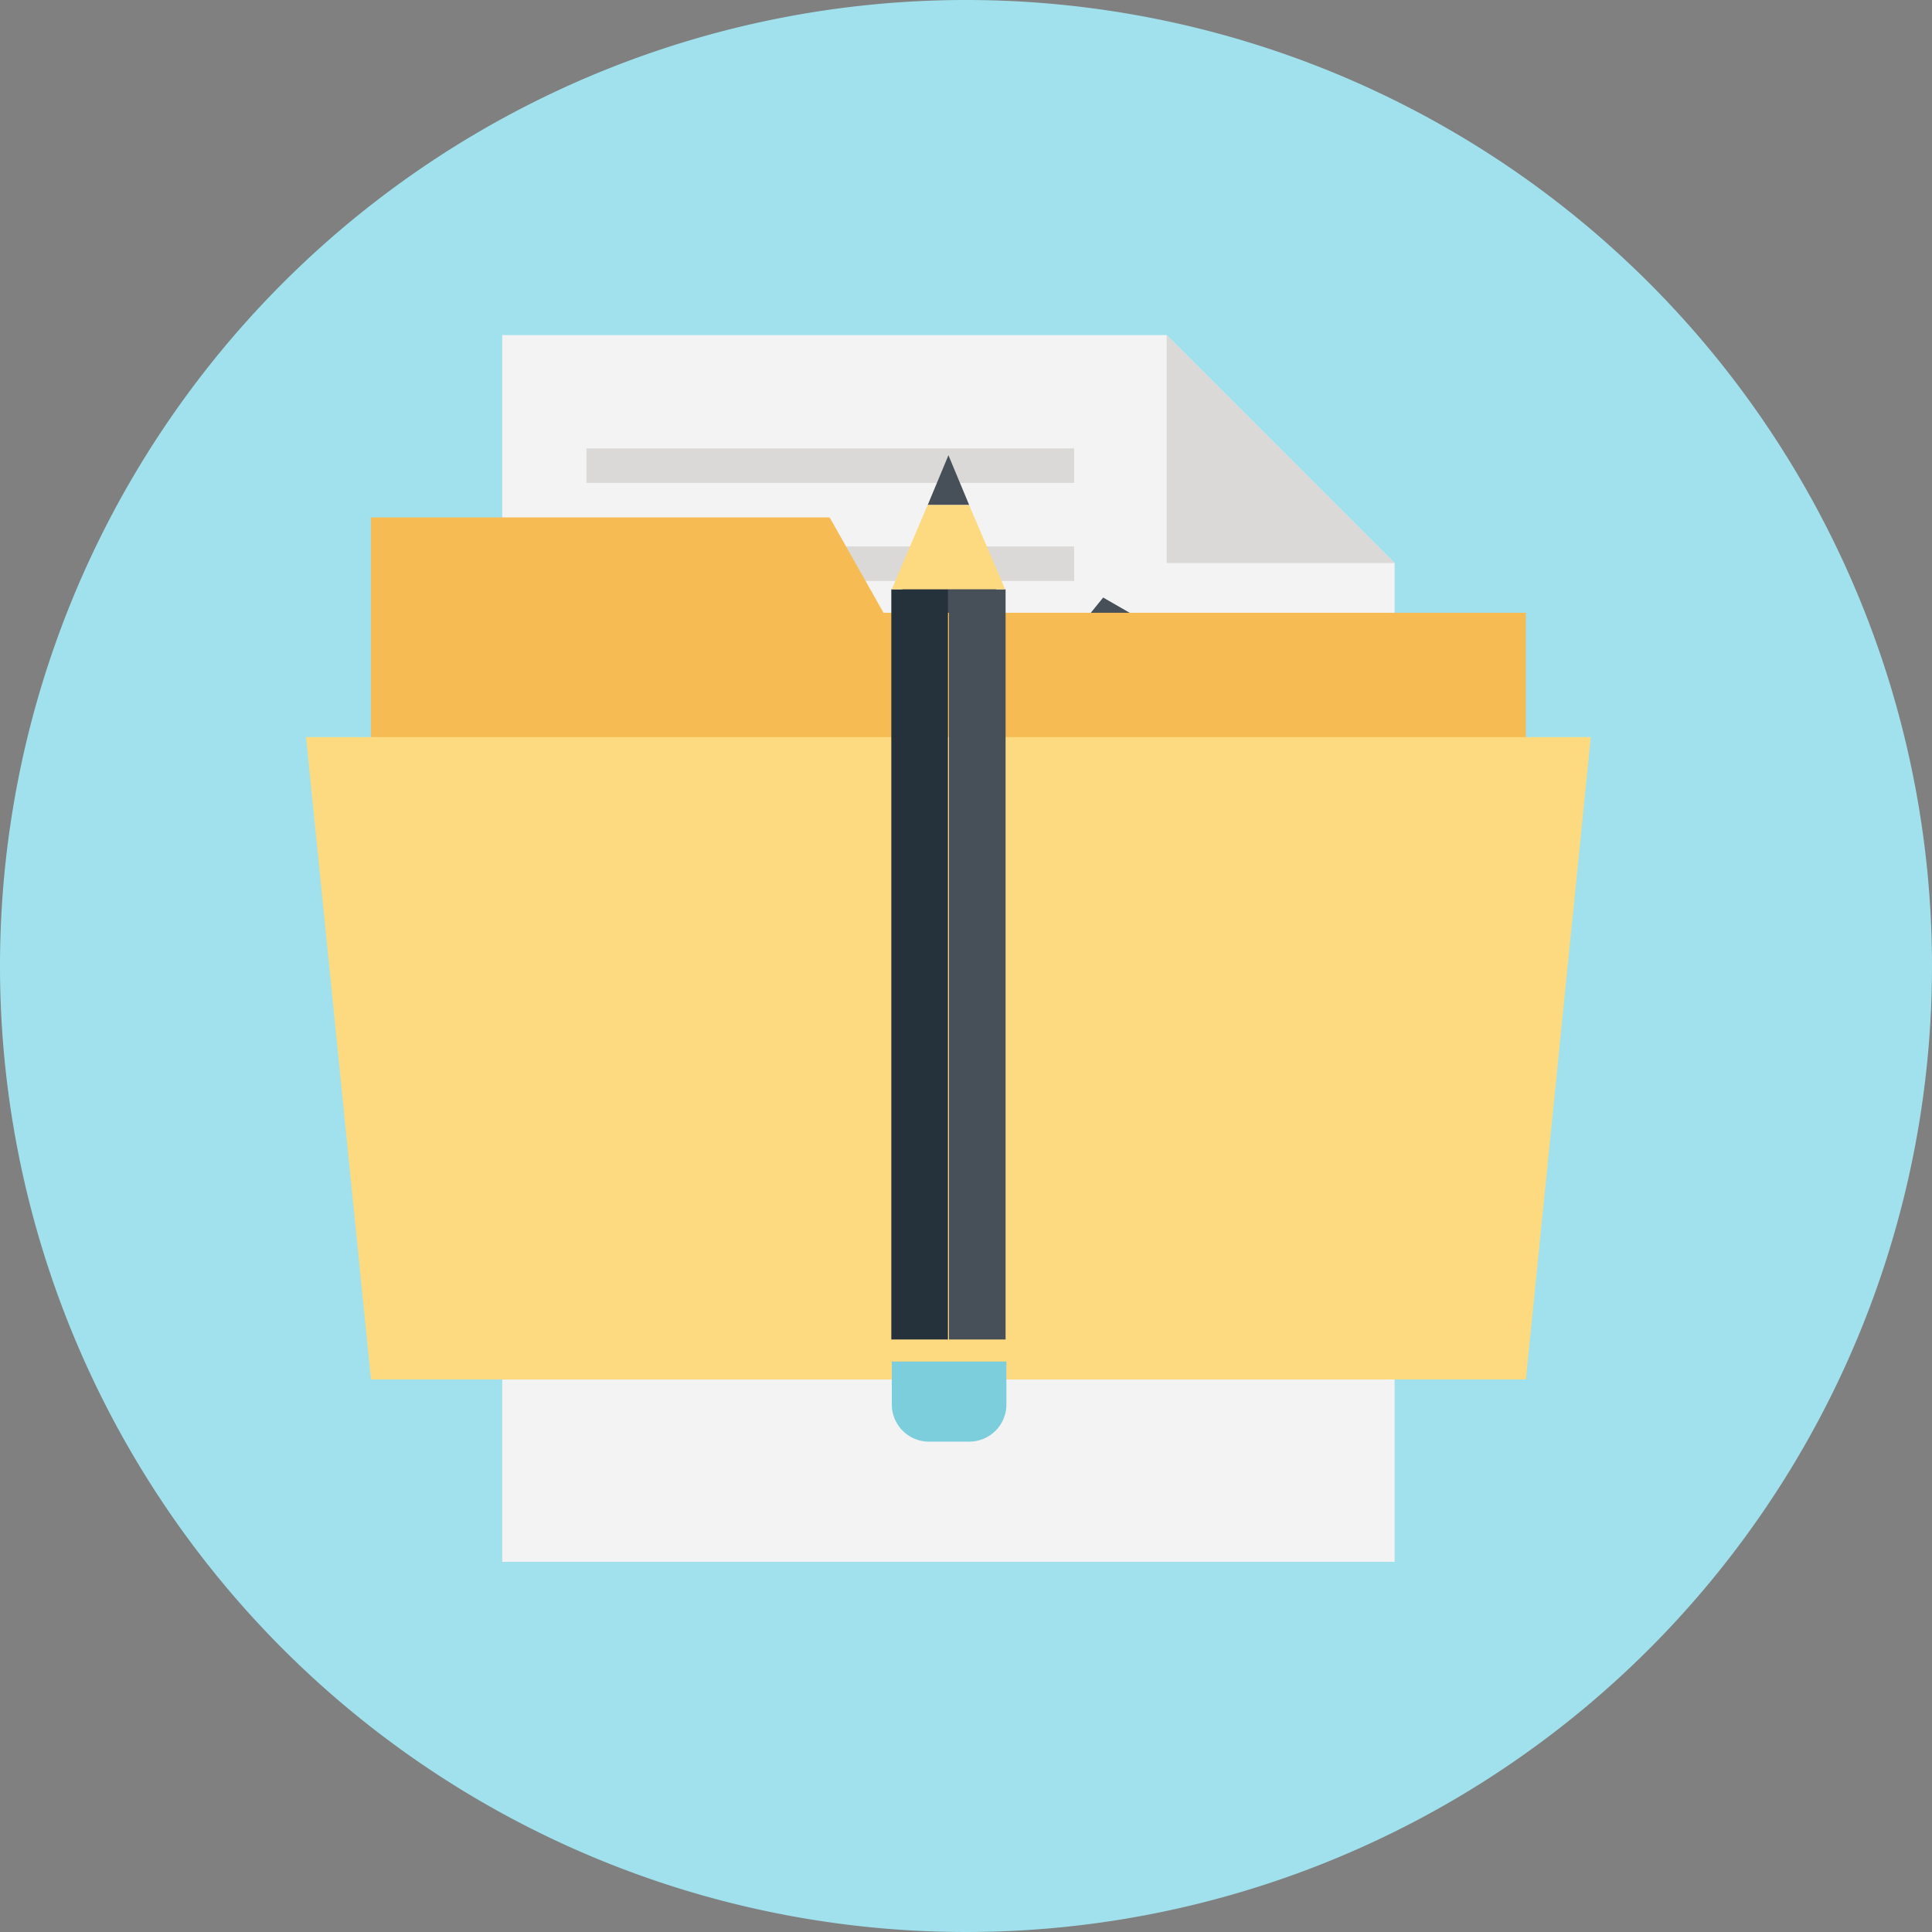
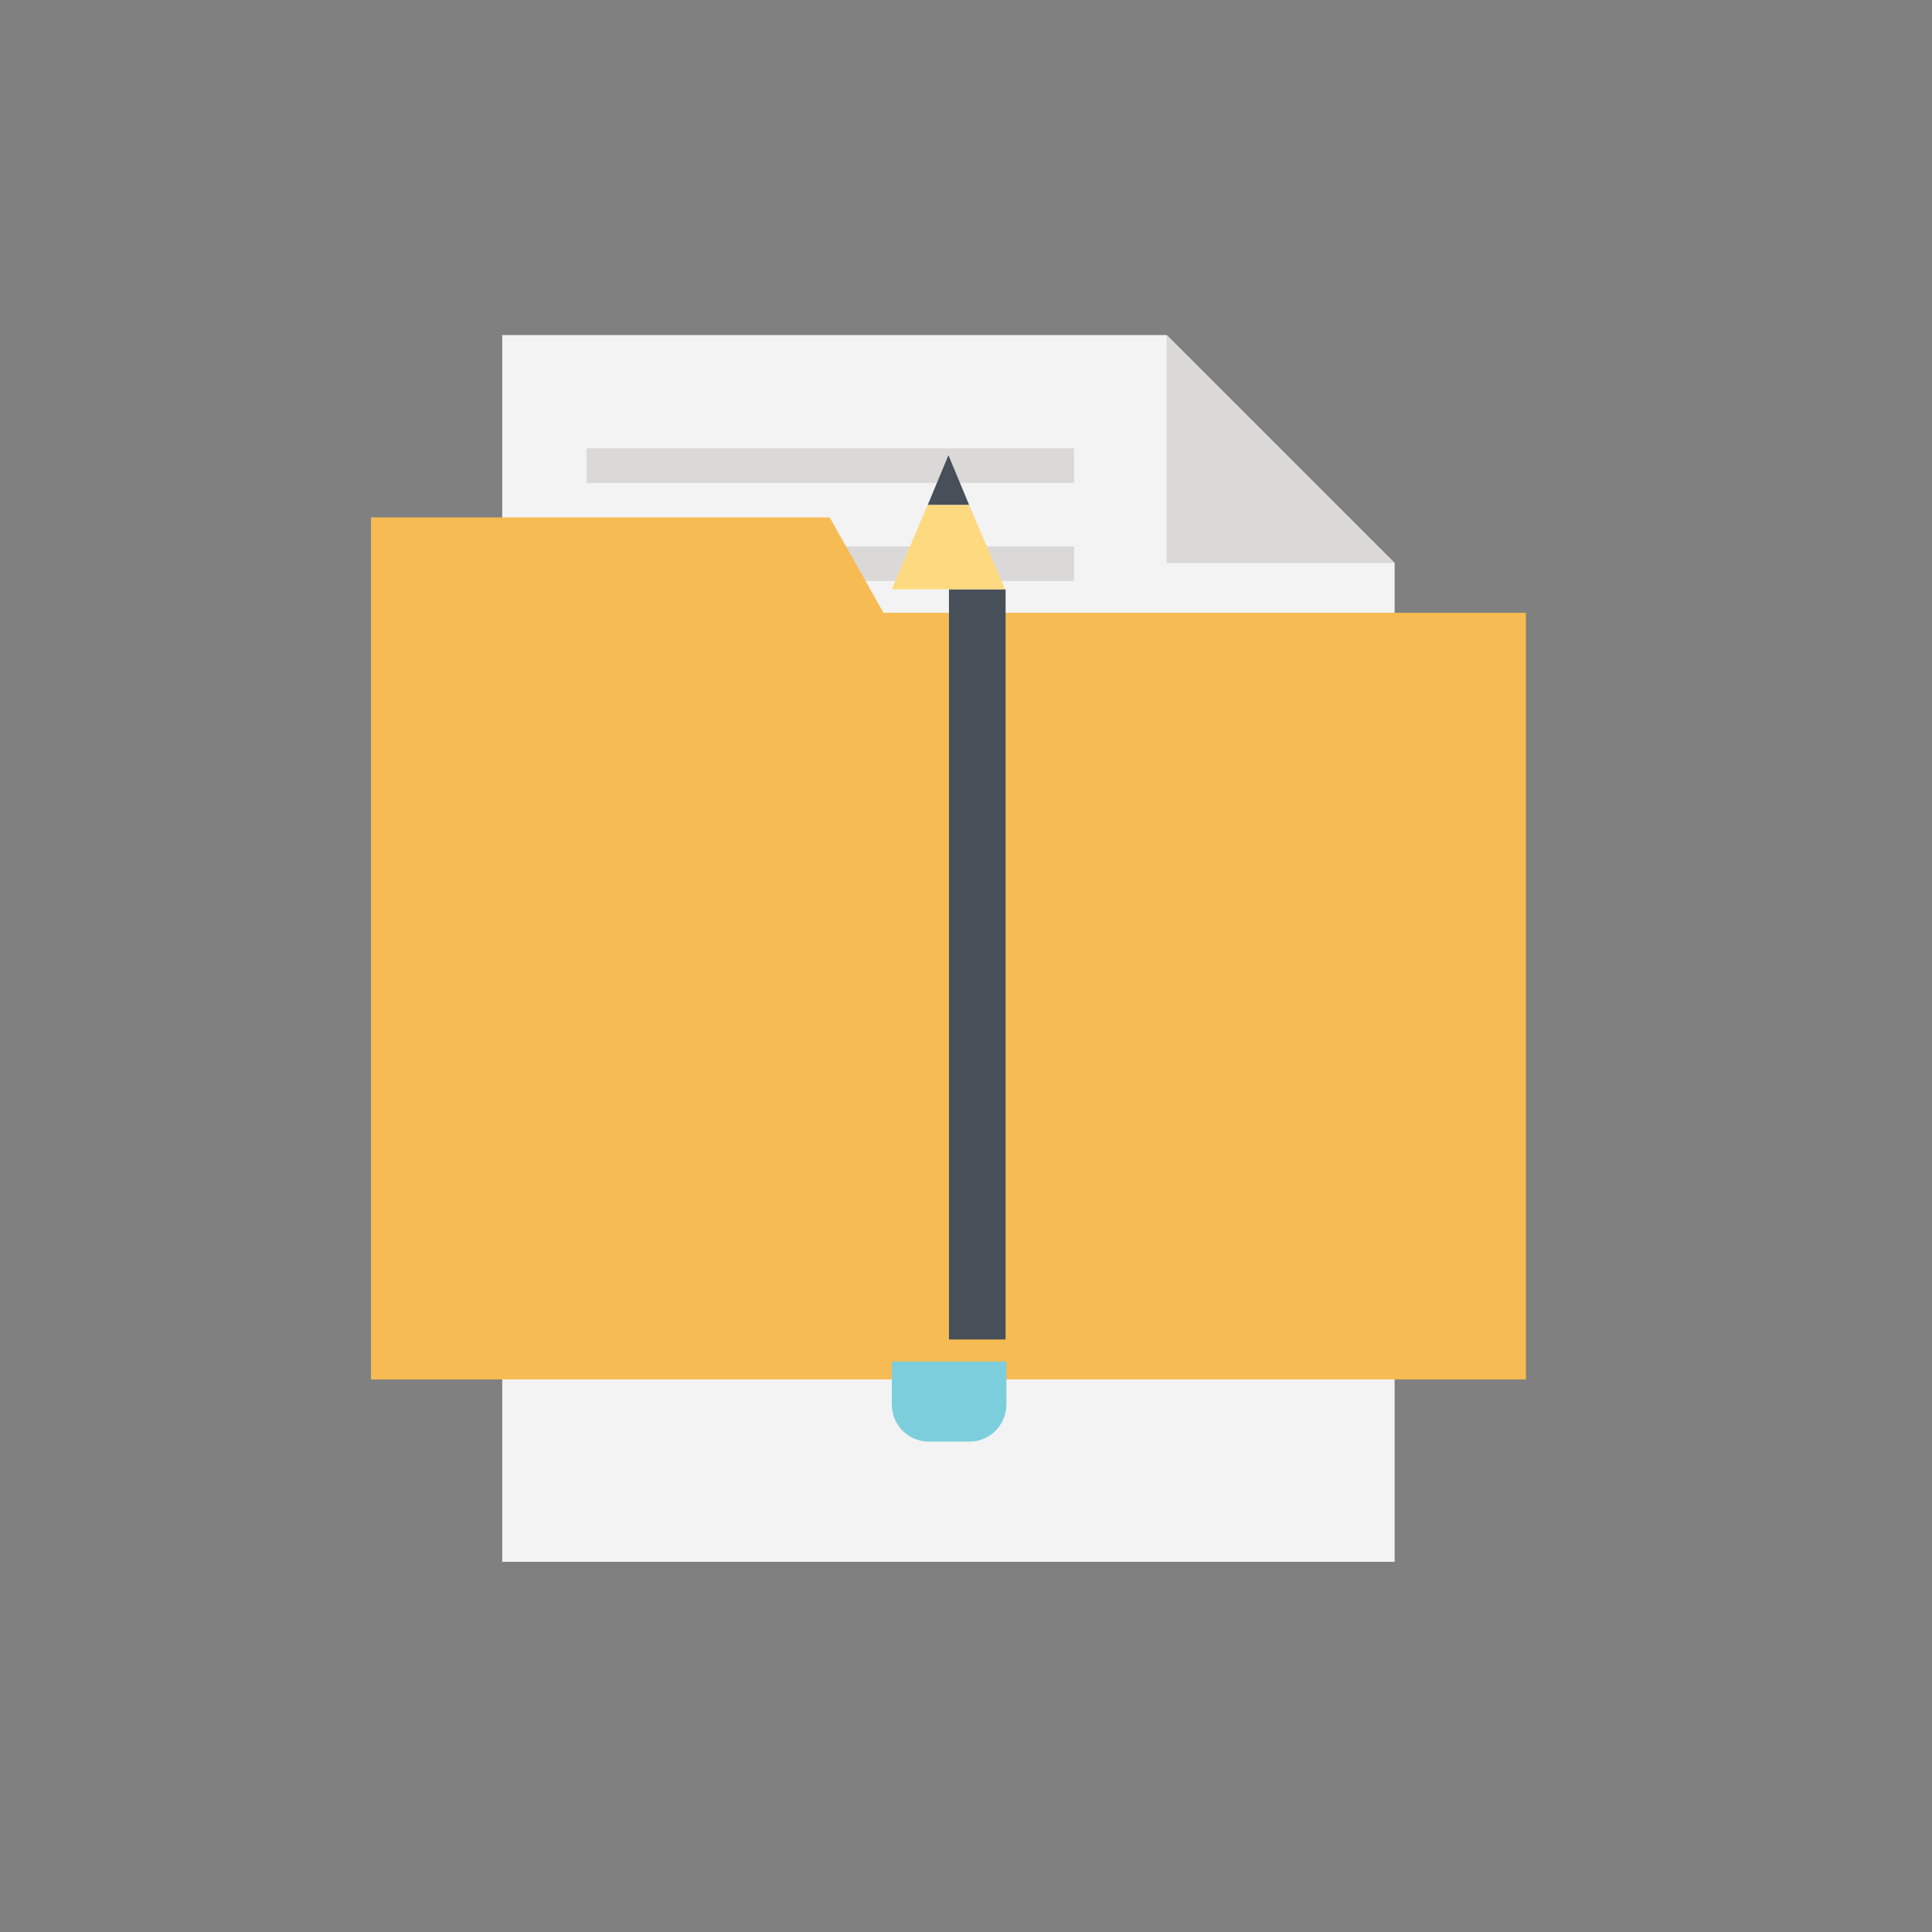
<svg xmlns="http://www.w3.org/2000/svg" width="55" height="55">
  <rect width="100%" height="100%" fill="#808080" stroke="none" />
-   <path d="M27.5 0A27.5 27.5 0 1 1 0 27.5 27.5 27.5 0 0 1 27.5 0z" fill="#a0e1ed" />
  <path d="M39.702 16.028v28.434H14.297V9.539h18.916z" fill="#f3f3f3" />
  <path d="M39.702 16.028h-6.489V9.539zm-23.006-3.264h13.883v.983H16.696zm0 2.792h13.883v.983H16.696zm0 2.753h20.647v.983H16.696zm0 2.753h20.647v.983H16.696zm0 2.792h20.647v.985H16.696zm0 2.753h20.647v.983H16.696zm0 2.753h20.647v.979H16.696z" fill="#dad9d8" />
-   <path d="M37.855 28.219v-2.477l-2.4-.393a10.332 10.332 0 0 0-.315-1.18l1.885-1.534-1.219-2.124-2.281.865a8.982 8.982 0 0 0-.865-.865l.865-2.281-2.12-1.219-1.534 1.888a11.036 11.036 0 0 0-1.219-.315l-.393-2.4h-2.477l-.393 2.4a10.331 10.331 0 0 0-1.18.315l-1.534-1.888-2.124 1.219.865 2.281a8.982 8.982 0 0 0-.865.865l-2.281-.865-1.219 2.124 1.888 1.534c-.118.393-.236.787-.315 1.18l-2.4.393v2.478l2.4.393a11.037 11.037 0 0 0 .315 1.219l-1.888 1.533 1.219 2.12 2.281-.865a8.983 8.983 0 0 0 .865.865l-.865 2.281 2.124 1.219 1.534-1.888a6.553 6.553 0 0 0 1.18.315l.393 2.4h2.478l.393-2.4a11.036 11.036 0 0 0 1.219-.315l1.533 1.888 2.12-1.215-.861-2.285a8.983 8.983 0 0 0 .865-.865l2.281.865 1.215-2.12-1.888-1.534a6.161 6.161 0 0 0 .315-1.219zm-10.854 3.7a4.916 4.916 0 1 1 4.916-4.916 4.918 4.918 0 0 1-4.916 4.913z" fill="#474f59" />
  <path d="M43.439 17.444V39.27H10.561V14.73h13.057l1.534 2.714z" fill="#f6bb53" />
-   <path d="M43.439 39.27H10.561L8.713 20.983h36.574z" fill="#fdda7f" />
  <path d="M28.627 38.132h-1.612V16.777h1.612z" fill="#474f59" />
-   <path d="M26.986 38.132h-1.612V16.777h1.612z" fill="#25313b" />
-   <path d="M28.613 38.753h-3.264v-.59h3.264z" fill="#fdda7f" />
  <path d="M26.45 41.04h1.138a1.057 1.057 0 0 0 1.062-1.062v-1.219h-3.262v1.219a1.057 1.057 0 0 0 1.062 1.062z" fill="#7dcedc" />
  <path d="M27 12.96l-.59 1.416h1.18z" fill="#474f59" />
  <path d="M28.613 16.776l-1.025-2.4h-1.18l-1.02 2.4z" fill="#fdda7f" />
</svg>